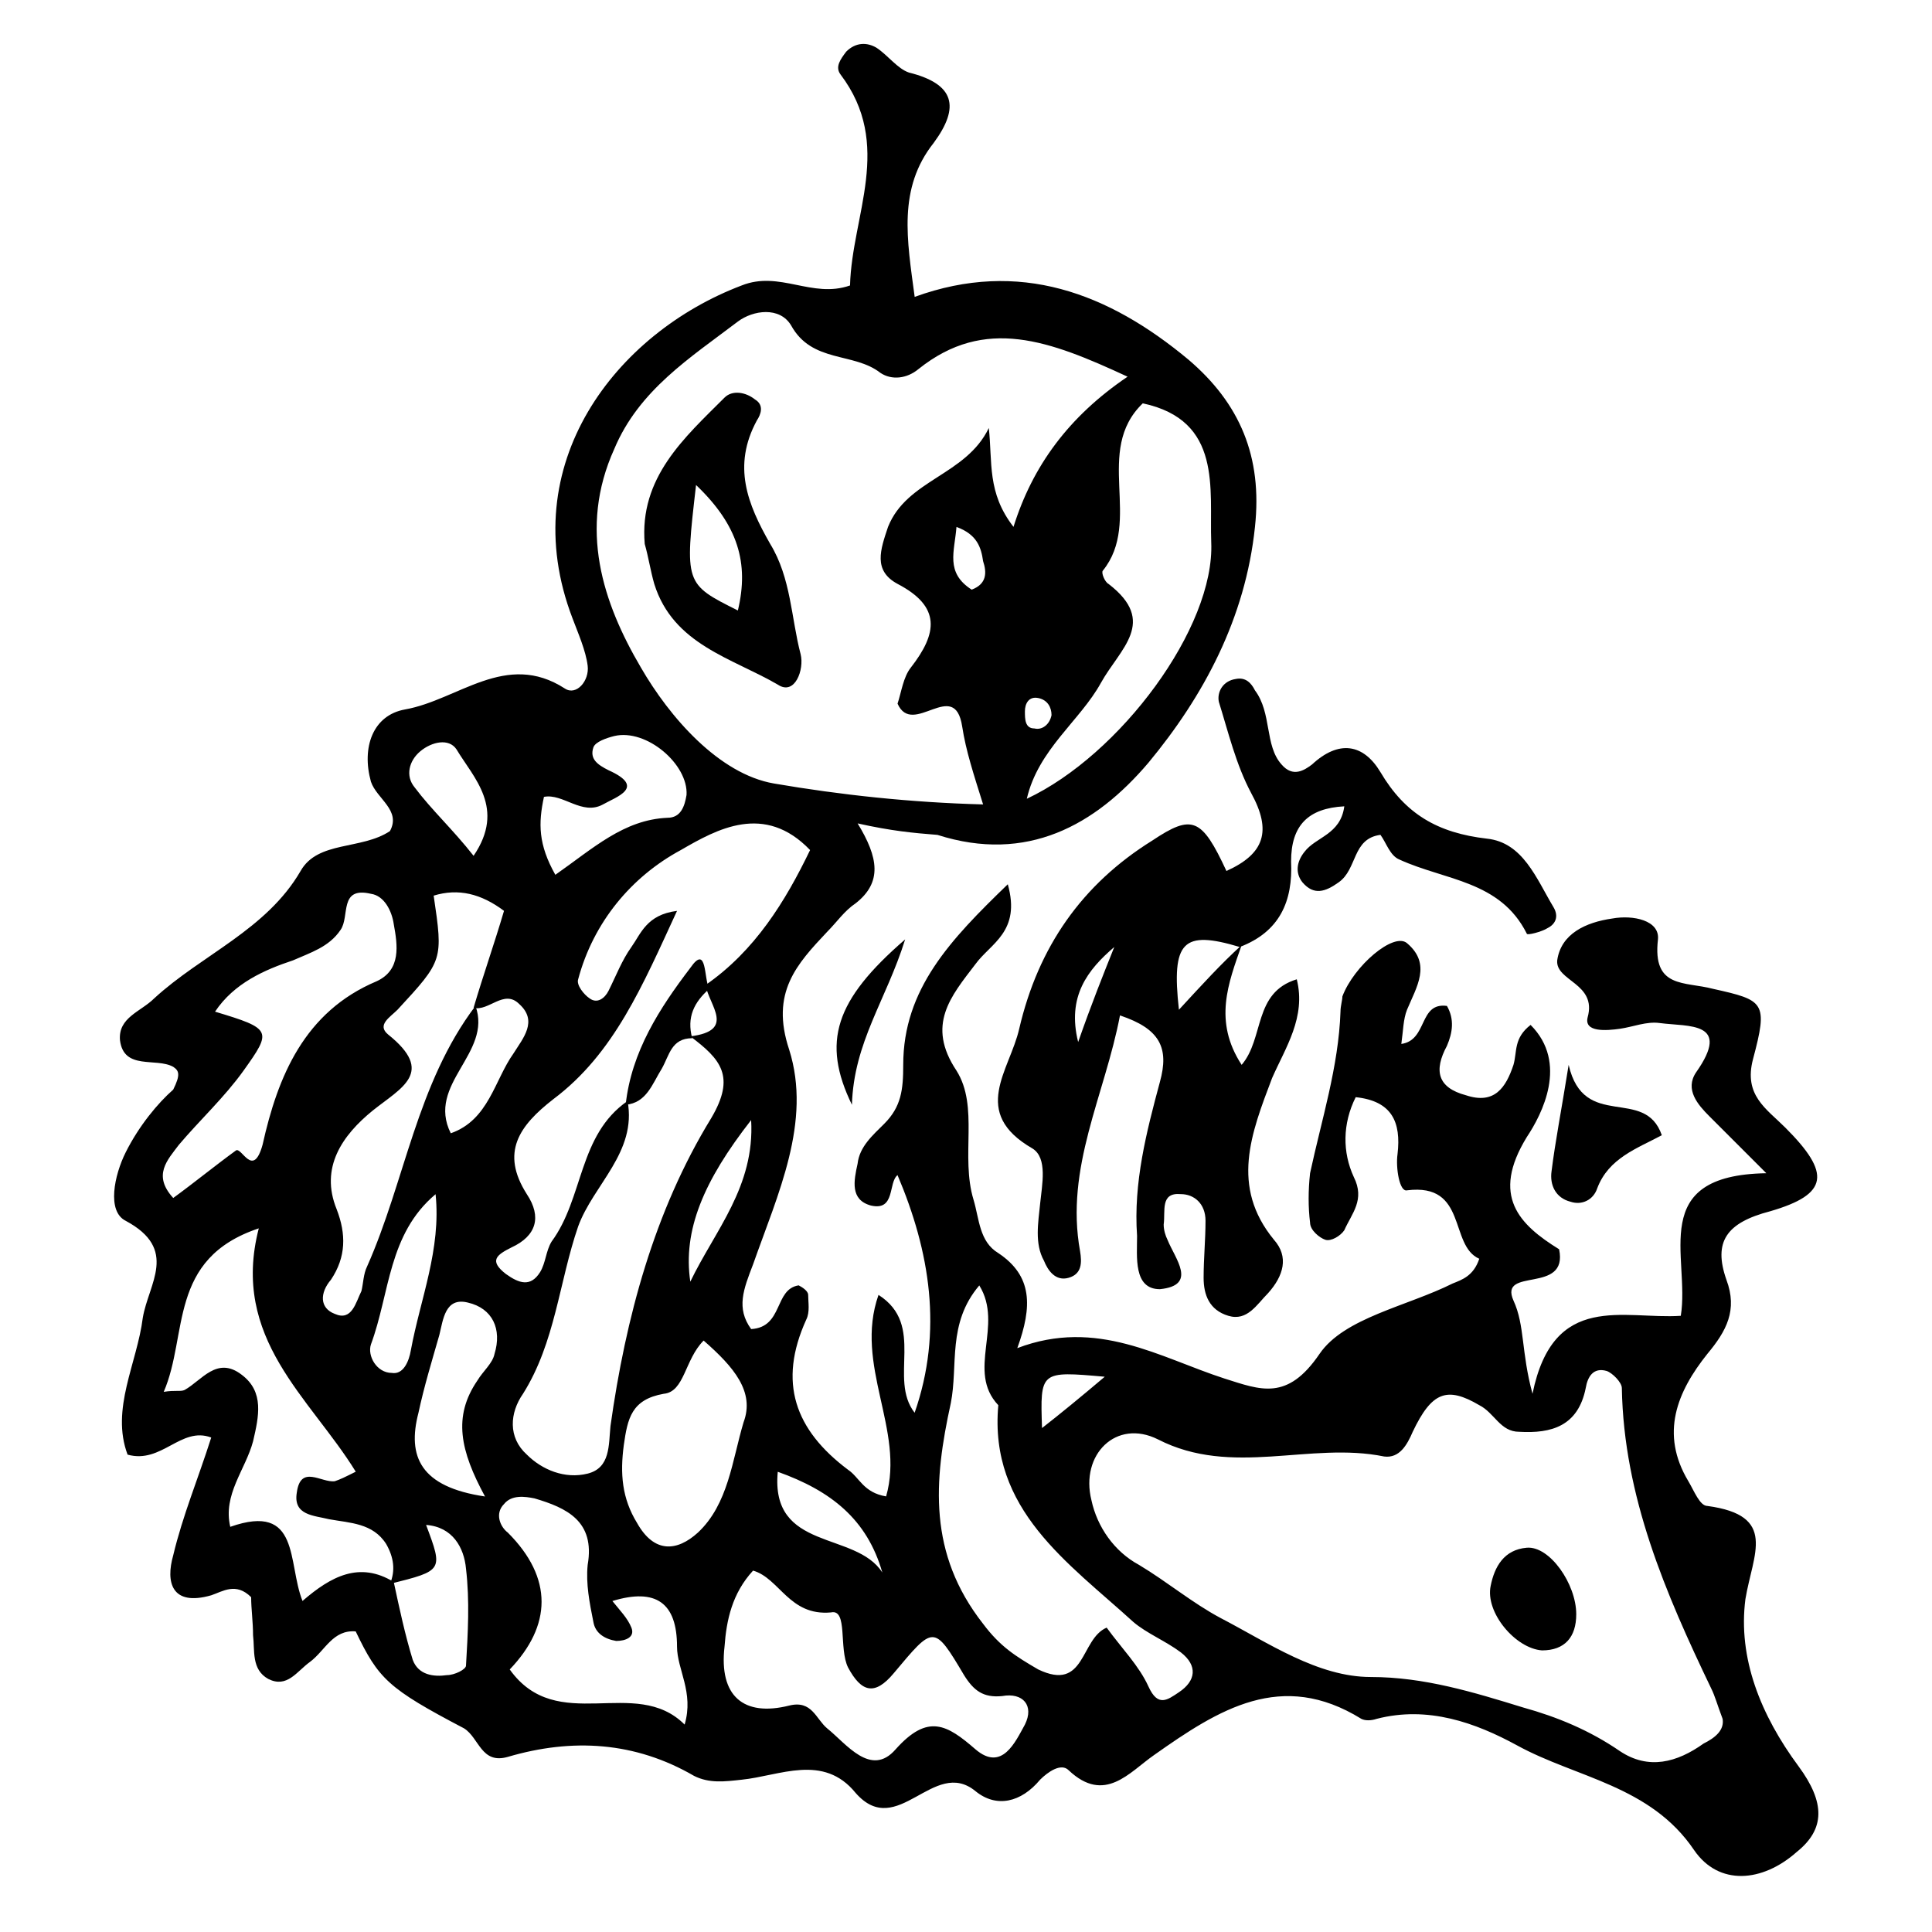
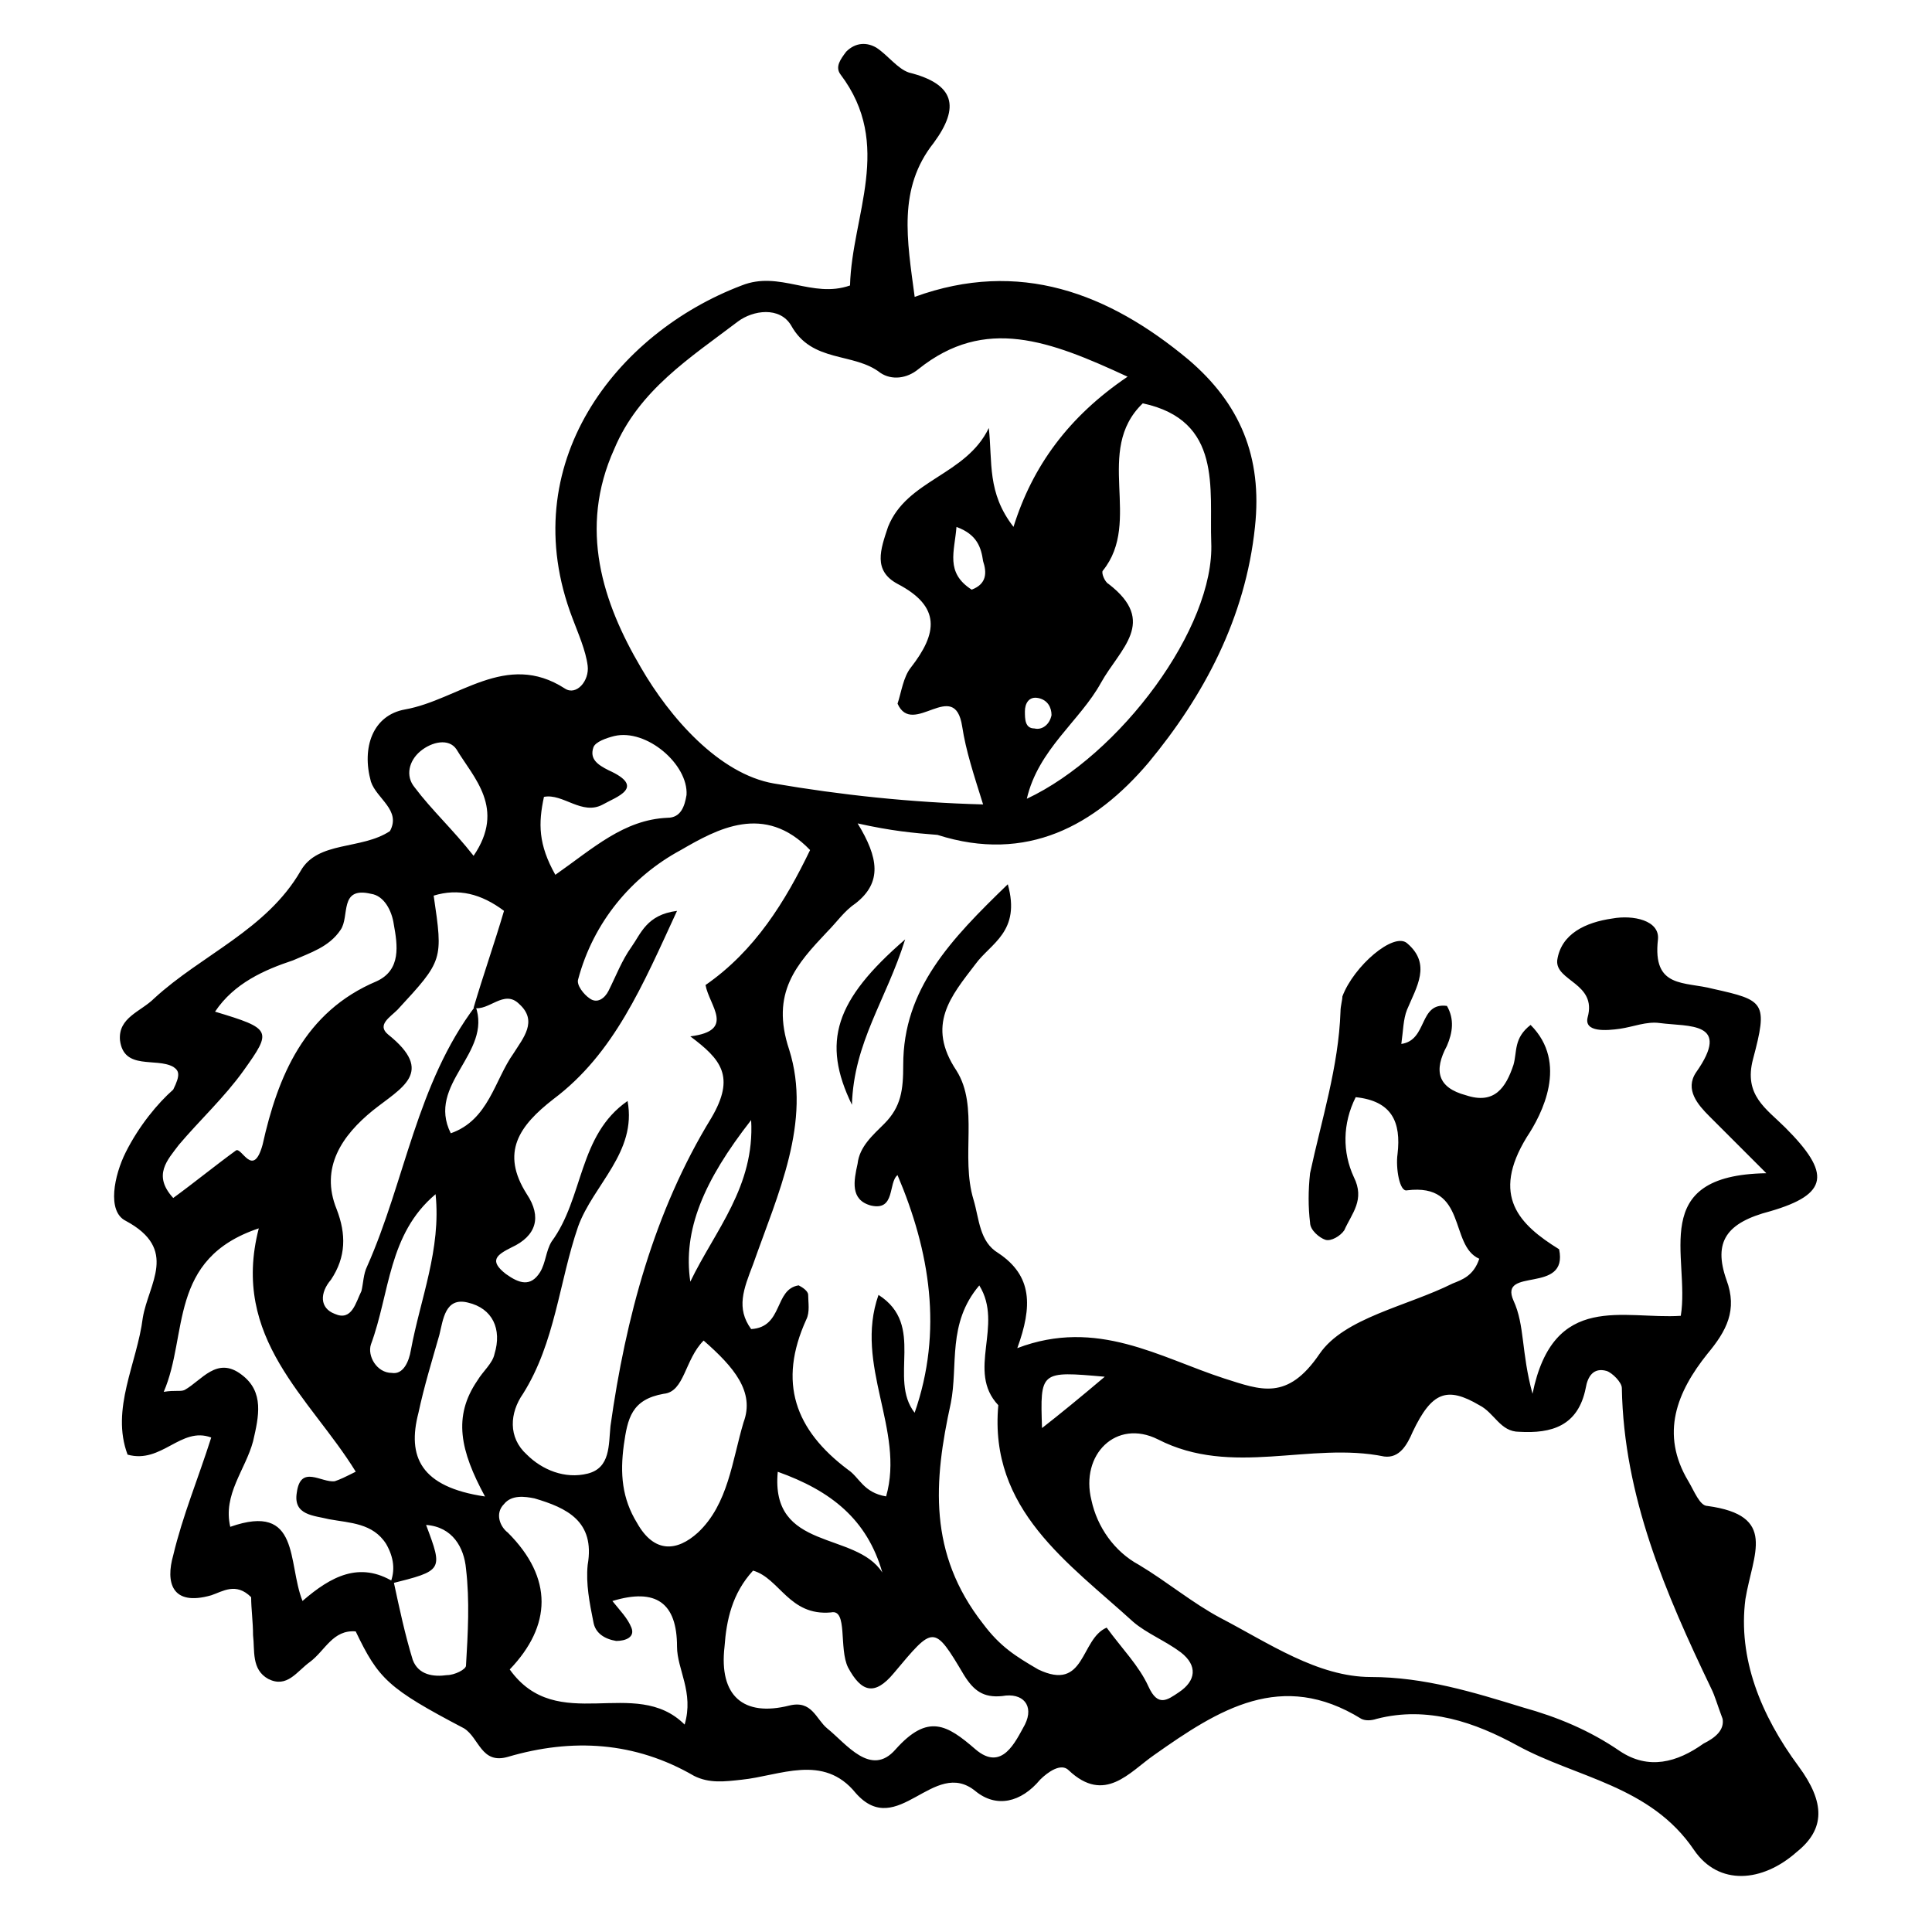
<svg xmlns="http://www.w3.org/2000/svg" fill="#000000" width="800px" height="800px" version="1.1" viewBox="144 144 512 512">
  <g>
    <path d="m371.28 362.21c5.543 9.07 6.551 15.617-0.504 21.16-3.023 2.016-5.039 5.039-7.559 7.559-8.062 8.566-15.113 16.121-10.078 31.234 6.047 19.145-3.023 38.289-9.574 56.93-2.519 6.551-4.535 11.586-0.504 17.129 8.566-0.504 6.047-10.578 12.594-11.586 1.008 0.504 2.519 1.512 2.519 2.519 0 2.016 0.504 4.535-0.504 6.551-7.559 16.625-3.023 29.223 11.082 39.801 3.023 2.016 4.031 6.047 10.078 7.055 5.039-17.633-8.566-34.762-2.016-53.402 12.594 8.062 2.519 22.168 9.574 31.234 7.559-21.664 4.031-42.824-4.535-62.977-2.519 2.016-0.504 9.574-7.055 8.062-5.543-1.512-4.535-6.551-3.527-11.082 0.504-4.535 4.031-7.559 7.055-10.578 4.535-4.535 5.039-9.07 5.039-15.617 0-20.152 12.594-33.25 27.711-47.863 3.527 12.594-4.535 15.617-8.566 21.16-6.551 8.566-13.098 16.121-5.039 28.215 6.047 9.574 1.008 22.672 4.535 34.258 1.512 5.039 1.512 11.082 6.551 14.105 9.07 6.047 9.07 14.105 5.039 25.191 21.16-8.062 37.785 2.519 54.914 8.062 9.574 3.023 16.625 6.047 25.191-6.551 6.551-9.574 23.176-12.594 35.266-18.641 2.519-1.008 5.543-2.016 7.055-6.551-8.062-3.527-3.023-20.152-19.145-18.137-2.016 0.504-3.023-6.047-2.519-9.574 1.008-8.566-1.512-14.105-11.082-15.113-3.527 7.055-3.527 14.609-0.504 21.16 3.023 6.047-0.504 9.574-2.519 14.105-1.008 1.512-3.527 3.023-5.039 2.519-1.512-0.504-4.031-2.519-4.031-4.535-0.504-4.031-0.504-8.566 0-13.098 3.023-14.105 7.559-28.215 8.062-42.824 0-1.512 0.504-3.023 0.504-4.031 3.023-8.062 13.602-17.129 17.129-14.105 6.551 5.543 2.519 11.586 0 17.633-1.008 2.519-1.008 5.543-1.512 9.07 7.055-1.008 4.535-11.082 12.09-10.078 2.016 3.527 1.512 7.055 0 10.578-3.527 6.551-2.519 11.082 5.039 13.098 7.559 2.519 10.578-2.016 12.594-8.062 1.008-3.527 0-7.055 4.535-10.578 10.078 10.078 3.023 23.68-1.008 29.727-9.574 15.617-2.016 23.176 8.566 29.727 2.519 12.09-16.121 4.535-12.09 13.602 3.023 6.551 2.016 13.602 5.039 24.688 5.543-27.207 24.184-19.648 39.297-20.656 2.519-15.617-9.07-37.281 22.672-37.785l-15.113-15.113c-3.023-3.023-6.551-7.055-3.527-11.586 9.574-13.602-2.016-12.09-9.574-13.098-3.527-0.504-7.055 1.008-10.578 1.512-3.527 0.504-9.574 1.008-8.566-3.023 2.519-9.07-8.566-9.574-8.062-15.113 1.008-7.055 7.559-10.078 14.609-11.082 5.543-1.008 12.594 0.504 12.09 5.543-1.512 13.098 7.055 11.082 14.609 13.098 13.602 3.023 14.609 3.527 10.578 18.641-2.519 9.574 3.527 13.098 8.566 18.137 12.09 12.09 11.586 17.633-4.031 22.168-11.586 3.023-15.113 8.062-11.586 18.137 3.023 8.062 0 13.602-5.039 19.648-8.062 10.078-12.594 21.16-5.039 33.754 1.512 2.519 3.023 6.551 5.039 6.551 18.641 2.519 12.09 12.594 10.078 24.688-2.016 15.617 4.031 30.73 14.105 44.336 7.055 9.574 7.055 16.625-0.504 22.672-9.07 8.062-20.656 9.07-27.207-0.504-11.586-17.129-31.234-19.145-46.855-27.711-11.082-6.047-23.68-10.578-37.281-7.055-1.512 0.504-3.023 0.504-4.031 0-21.16-13.098-37.785-2.519-54.914 9.574-6.551 4.535-13.098 13.098-22.672 4.031-2.016-2.016-5.543 0.504-7.559 2.519-5.039 6.047-11.586 7.559-17.129 3.023-11.082-9.07-20.656 13.098-31.738 0.504-8.566-10.578-20.152-4.535-30.23-3.527-4.535 0.504-8.566 1.008-12.594-1.008-15.617-9.07-32.242-10.078-49.375-5.039-7.055 2.016-7.559-5.039-11.586-7.559-20.152-10.578-22.672-13.098-28.719-25.695-6.047-0.504-8.062 5.039-12.09 8.062-3.527 2.519-6.047 7.055-11.082 4.535-4.535-2.519-3.527-7.559-4.031-11.586 0-3.527-0.504-7.055-0.504-10.078-4.031-4.031-7.559-1.512-10.578-0.504-10.578 3.023-12.09-3.527-10.078-10.578 2.519-10.578 6.551-20.152 10.078-31.234-8.062-3.023-13.098 7.055-22.168 4.535-4.535-12.09 2.519-24.184 4.031-36.273 1.512-9.07 9.574-18.137-4.535-25.695-5.039-2.519-3.023-12.09 0-18.137 3.527-7.055 8.566-13.098 12.594-16.625 2.016-4.031 1.512-5.039 0-6.047-4.535-2.519-13.098 1.008-14.105-7.055-0.504-6.047 5.543-7.559 9.07-11.082 12.594-11.586 29.727-18.137 38.793-33.754 4.535-8.062 16.121-5.543 23.68-10.578 3.023-5.543-3.527-8.566-5.039-13.098-2.519-9.07 0.504-17.633 9.07-19.145 14.105-2.519 26.703-15.617 42.32-5.543 3.023 2.016 6.551-2.016 6.047-6.047-0.504-4.031-2.519-8.566-4.031-12.594-15.617-40.809 11.586-75.57 44.84-88.168 10.078-4.031 18.641 3.527 28.719 0 0.504-18.641 11.586-37.281-2.519-55.922-1.512-2.016 0-4.031 1.512-6.047 2.519-2.519 5.543-2.519 8.062-1.008 3.023 2.016 5.543 5.543 8.566 6.551 12.09 3.023 13.602 9.07 6.551 18.641-9.574 12.09-7.055 25.695-5.039 40.809 27.711-10.078 51.387-1.008 72.547 16.625 13.602 11.586 19.648 25.695 17.633 44.336-2.519 24.184-13.602 44.84-28.215 62.473-14.105 16.625-32.242 26.703-55.922 19.145-6.551-0.523-12.09-1.027-21.16-3.043zm-101.27 48.367c4.535 12.594-13.098 20.656-6.551 33.754 10.078-3.527 11.586-14.105 16.625-21.16 2.519-4.031 6.551-8.566 1.512-13.098-4.031-4.031-8.062 2.016-12.09 1.008 2.519-8.566 5.543-17.129 8.062-25.695-6.047-4.535-12.09-6.047-18.641-4.031 2.519 17.129 2.519 17.129-9.574 30.23-2.016 2.016-5.543 4.031-2.519 6.551 12.594 10.078 3.527 14.105-4.031 20.152-8.062 6.551-14.105 15.113-9.574 26.199 2.519 6.551 2.519 12.594-1.512 18.641-3.019 3.523-3.019 7.555 1.012 9.066 4.535 2.016 5.543-3.023 7.055-6.047 0.504-2.016 0.504-4.535 1.512-6.551 10.074-22.668 13.098-48.363 28.715-69.02zm-21.664 152.66c1.512 7.055 3.023 14.105 5.039 20.656 1.512 4.031 5.543 4.535 9.07 4.031 2.016 0 5.039-1.512 5.039-2.519 0.504-8.566 1.008-17.129 0-25.695-0.504-5.543-3.527-11.082-10.578-11.586 4.535 12.09 4.535 12.09-9.574 15.617 1.512-3.527 1.008-7.055-1.008-10.578-3.527-5.543-9.574-5.543-15.113-6.551-4.031-1.008-9.574-1.008-8.566-7.055 1.008-7.559 6.551-2.519 10.078-3.023 1.512-0.504 2.519-1.008 5.543-2.519-12.09-19.648-33.25-35.266-25.695-64.488-24.184 8.062-18.641 28.215-25.191 43.328 3.023-0.504 4.535 0 5.543-0.504 4.535-2.519 8.566-9.07 15.113-4.031 6.047 4.535 4.535 11.082 3.023 17.633-2.016 7.559-8.062 14.105-6.047 22.672 18.641-6.551 15.113 9.574 19.145 19.648 7.555-6.547 15.113-10.578 24.18-5.035zm78.594-144.59c12.09-1.512 5.039-8.062 4.031-13.602 13.098-9.07 21.16-22.168 27.711-35.77-12.09-12.594-24.688-5.543-34.258 0-13.098 7.055-23.176 19.145-27.207 34.258-0.504 1.512 1.512 4.031 3.023 5.039 2.016 1.512 4.031 0 5.039-2.016 2.016-4.031 3.527-8.062 6.047-11.586 2.519-3.527 4.031-8.566 12.09-9.574-9.07 19.645-16.629 37.781-32.75 49.875-9.07 7.055-14.105 14.105-7.055 25.191 4.031 6.047 2.519 11.082-4.031 14.105-4.031 2.016-6.047 3.527-1.512 7.055 3.527 2.519 6.551 3.527 9.07-0.504 1.512-2.519 1.512-5.543 3.023-8.062 8.566-11.586 7.055-28.215 20.152-37.281 2.519 13.602-9.07 22.168-13.098 33.25-5.039 14.609-6.047 30.73-14.609 44.336-3.527 5.039-4.031 11.586 1.008 16.121 4.031 4.031 10.078 6.551 16.121 5.039 6.047-1.512 5.543-7.559 6.047-12.594 4.031-28.719 11.586-56.93 26.703-81.617 6.547-11.086 2.516-15.621-5.547-21.664zm273.57 180.87c-1.512-4.031-2.016-6.047-3.023-8.062-12.09-25.191-23.176-50.883-23.68-79.602 0-1.512-2.519-4.031-4.031-4.535-3.527-1.008-5.039 1.512-5.543 4.535-2.016 10.078-9.07 12.09-17.633 11.586-5.039 0-6.551-5.039-10.578-7.055-8.566-5.039-12.594-3.527-17.633 7.055-1.512 3.527-3.527 7.055-7.559 6.551-19.648-4.031-40.305 5.543-59.953-4.535-11.082-5.543-20.656 4.031-17.633 16.121 1.512 7.055 6.047 13.602 12.594 17.129 7.559 4.535 14.105 10.078 21.664 14.105 12.594 6.551 25.695 15.617 39.801 15.617 14.105 0 27.207 4.031 40.305 8.062 9.07 2.519 17.633 6.047 25.695 11.586 7.559 5.039 15.113 3.023 22.168-2.016 3.023-1.504 5.543-3.519 5.039-6.543zm-187.92-315.89c5.039-16.121 14.609-29.223 30.23-39.801-20.656-9.574-37.785-16.121-55.418-2.016-3.023 2.519-7.055 3.023-10.078 1.008-7.055-5.543-18.137-2.519-23.68-12.594-3.023-5.039-10.078-4.031-14.105-1.008-12.594 9.574-26.199 18.137-32.746 33.754-9.574 21.16-3.023 40.809 7.055 57.938 7.559 13.098 20.656 28.215 35.266 30.73 17.633 3.023 36.273 5.039 55.418 5.543-2.519-8.062-4.535-14.105-5.543-20.656-2.016-13.098-13.098 3.023-17.129-6.047 1.008-3.023 1.512-7.055 3.527-9.574 7.055-9.07 8.062-16.121-3.527-22.168-6.551-3.527-4.535-9.07-2.519-15.113 5.039-12.594 20.656-13.602 26.703-26.199 1.004 9.074-0.508 17.137 6.547 26.203zm24.688 291.71c4.031 5.543 8.566 10.078 11.082 15.617 2.519 5.543 5.039 3.527 8.062 1.512 4.535-3.023 5.039-7.055 0.504-10.578-4.031-3.023-9.07-5.039-12.594-8.062-17.129-15.617-38.289-29.727-35.77-57.434-8.566-9.07 1.512-21.16-5.039-31.738-8.566 10.078-5.543 21.16-7.559 31.234-4.535 20.656-6.047 39.801 8.566 58.441 4.535 6.047 8.566 8.566 14.609 12.09 12.594 6.047 11.082-8.059 18.137-11.082zm9.57-324.45c-13.098 12.594 0 31.234-10.578 44.336-0.504 0.504 0.504 3.023 1.512 3.527 13.098 10.078 3.023 17.129-2.016 26.199-5.543 10.078-16.625 17.633-19.648 30.73 24.688-11.586 49.879-45.344 48.871-68.016-0.508-14.105 3.019-32.242-18.141-36.777zm-103.28 309.34c-5.543 6.047-7.055 13.098-7.559 20.152-1.512 13.098 5.039 18.641 17.129 15.617 6.047-1.512 7.055 3.527 10.078 6.047 5.039 4.031 11.586 13.098 18.137 5.543 8.566-9.574 13.602-6.551 21.16 0 7.055 6.047 10.578-2.016 13.098-6.551 2.519-5.039-0.504-8.566-6.047-7.559-5.039 0.504-7.559-1.512-10.078-5.543-8.062-13.602-8.062-13.098-18.641-0.504-5.039 6.047-8.566 5.039-12.09-1.512-2.519-5.039 0-15.617-4.535-14.609-11.078 1.008-13.598-9.066-20.652-11.082zm-64.484 26.195c12.594 17.633 33.25 1.512 46.352 14.609 2.519-8.566-2.016-14.609-2.016-20.656 0-11.586-5.543-15.617-17.129-12.09 2.016 2.519 4.031 4.535 5.039 7.055 1.008 2.519-1.512 3.527-4.031 3.527-3.023-0.504-5.543-2.016-6.047-5.039-1.008-5.039-2.016-10.078-1.512-15.113 2.016-11.586-5.543-15.113-14.105-17.633-2.519-0.504-6.047-1.008-8.062 1.512-2.519 2.519-1.008 6.047 1.008 7.559 12.09 12.09 11.586 24.684 0.504 36.27zm-78.094-174.32c15.113 4.535 15.113 5.039 7.559 15.617-5.039 7.055-11.586 13.098-17.129 19.648-3.023 4.031-7.055 8.062-1.512 14.109 5.543-4.031 11.082-8.566 16.625-12.594 1.512-1.008 4.535 7.559 7.055-1.512 4.031-18.137 11.082-35.266 30.23-43.328 6.551-3.023 5.543-9.574 4.535-15.113-0.504-3.527-2.519-7.559-6.047-8.062-8.566-2.016-5.543 6.047-8.062 9.574-3.023 4.535-8.062 6.047-12.594 8.062-7.559 2.516-15.621 6.039-20.66 13.598zm129.48 87.16c-5.039 5.039-5.039 13.602-10.578 14.105-8.566 1.512-9.574 6.551-10.578 13.602-1.008 7.559-0.504 14.105 3.527 20.656 4.535 8.062 10.578 7.559 16.121 2.519 8.062-7.559 9.07-19.145 12.09-29.223 3.019-8.059-2.519-14.609-10.582-21.66zm-39.297-123.43c10.078-7.055 18.137-14.609 29.727-15.113 3.527 0 4.535-3.023 5.039-6.047 0.504-8.062-10.578-17.633-19.145-15.617-2.016 0.504-5.039 1.512-5.543 3.023-1.008 3.023 1.008 4.535 4.031 6.047 10.078 4.535 2.016 7.055-1.512 9.07-5.543 3.023-10.578-3.023-15.617-2.016-1.516 7.047-1.516 12.59 3.019 20.652zm-18.641 164.75c-6.551-12.09-8.566-21.16-2.016-30.73 1.512-2.519 4.031-4.535 4.535-7.055 2.016-6.551-0.504-12.09-7.055-13.602-6.047-1.512-6.551 4.535-7.559 8.566-2.016 7.055-4.031 13.602-5.543 20.656-3.019 11.582 0.508 19.645 17.637 22.164zm-13.098-80.105c-12.594 10.578-12.09 26.199-17.129 39.801-1.008 3.023 1.512 7.559 5.543 7.559 3.023 0.504 4.535-3.023 5.039-6.047 2.516-13.605 8.055-26.703 6.547-41.312zm10.074-89.68c8.566-12.594 0-20.656-4.535-28.215-2.016-3.023-6.551-2.016-9.574 0.504-3.023 2.519-4.031 6.551-1.512 9.574 4.539 6.047 10.078 11.082 15.621 18.137zm108.32 189.94c-4.031-14.105-13.602-21.664-27.711-26.703-2.016 21.16 20.656 15.617 27.711 26.703zm-50.887-77.082c6.551-13.602 17.129-25.191 16.121-42.824-12.594 16.121-18.137 29.219-16.121 42.824zm93.207 38.793c4.535-3.527 10.078-8.062 16.625-13.602-17.129-1.516-17.129-1.516-16.625 13.602zm-22.672-238.81c-0.504 6.551-3.023 12.09 4.031 16.625 4.031-1.512 4.031-4.535 3.023-7.559-0.508-3.523-1.516-7.051-7.055-9.066zm25.191 49.879c0-2.016-1.008-4.031-3.527-4.535-2.519-0.504-3.527 1.512-3.527 3.527s0 4.535 2.519 4.535c2.016 0.504 4.031-1.008 4.535-3.527z" />
-     <path d="m473.05 394.46c-3.527 10.078-7.559 20.152 0 31.738 6.047-7.055 3.023-19.145 14.609-22.672 2.519 10.078-3.023 18.137-6.551 26.199-5.543 14.609-11.082 28.719 0.504 42.824 4.031 4.535 2.519 9.574-1.512 14.105-3.023 3.023-5.543 7.559-10.578 6.047-5.039-1.512-6.551-5.543-6.551-10.078 0-5.039 0.504-10.078 0.504-15.113 0-4.535-3.023-7.055-6.551-7.055-5.543-0.504-4.031 4.535-4.535 8.062 0 1.512 0.504 3.023 1.008 4.031 2.016 5.039 8.062 12.09-2.016 13.098-7.051 0-6.043-8.562-6.043-14.105-1.008-14.105 2.519-27.711 6.047-40.809 2.519-9.07 0-14.105-10.578-17.633-4.031 21.16-14.609 40.305-10.578 62.473 0.504 3.023 0.504 6.047-3.023 7.055-3.527 1.008-5.543-2.016-6.551-4.535-2.519-4.535-1.512-10.078-1.008-15.113 0.504-5.039 2.016-12.09-2.016-14.609-16.625-9.574-6.047-20.656-3.527-31.738 5.039-21.664 16.625-38.289 35.266-49.879 10.578-7.055 13.098-6.047 19.648 8.062 10.078-4.535 12.09-10.578 6.551-20.656-4.031-7.559-6.047-16.121-8.566-24.184-0.504-2.519 1.008-5.543 4.535-6.047 2.519-0.504 4.031 1.008 5.039 3.023 4.535 6.047 2.519 14.609 7.055 19.648 3.023 3.527 6.047 1.512 8.062 0 7.055-6.551 13.602-5.543 18.137 2.016 6.551 11.082 15.113 16.121 28.215 17.633 9.574 1.008 13.098 10.578 17.633 18.137 1.512 2.519 0.504 4.535-1.512 5.543-1.512 1.008-5.543 2.016-5.543 1.512-7.055-14.105-21.664-14.105-33.754-19.648-2.519-1.008-3.527-4.535-5.039-6.551-7.559 1.008-6.047 9.07-11.082 12.594-3.527 2.519-6.551 3.527-9.574 0-2.016-2.519-1.512-5.543 0.504-8.062 3.023-4.031 9.574-4.535 10.578-12.09-9.574 0.504-14.105 5.039-14.105 14.609 0.504 10.578-3.023 18.641-13.602 22.672-15.113-4.535-18.137-1.512-16.121 16.625 6.043-6.551 11.078-12.09 16.621-17.129zm-33.754 0.504c-7.055 6.047-12.594 13.098-9.574 25.191 3.527-10.078 6.551-17.637 9.574-25.191z" />
-     <path d="m559.71 426.2c4.031 17.633 20.152 5.543 24.688 18.641-6.551 3.527-14.105 6.047-17.129 14.105-1.008 3.023-4.031 4.535-7.055 3.527-4.031-1.008-5.543-4.535-5.039-8.062 1.008-8.059 2.519-15.613 4.535-28.211z" />
    <path d="m369.77 436.78c-8.062-16.625-4.535-27.711 14.105-43.832-5.035 16.121-13.602 27.207-14.105 43.832z" />
-     <path d="m552.65 581.37c-7.055-0.504-15.113-10.078-13.602-17.129 1.008-5.039 3.527-9.574 9.574-10.078 6.047-0.504 13.098 9.574 13.098 17.633 0 6.047-3.023 9.574-9.07 9.574z" />
-     <path d="m314.86 288.15c-1.512-17.633 10.578-28.215 21.16-38.793 2.016-2.016 5.543-1.512 8.062 0.504 2.519 1.512 1.512 4.031 0.504 5.543-6.551 12.09-2.519 22.168 3.527 32.746 5.543 9.07 5.543 19.648 8.062 29.223 1.008 4.031-1.512 11.082-6.047 8.062-12.09-7.055-27.711-10.578-32.746-26.703-1.012-3.527-1.516-7.055-2.523-10.582zm13.602-15.617c-3.023 26.199-3.023 26.199 11.082 33.25 3.023-12.594 0.004-22.672-11.082-33.25z" />
-     <path d="m331.98 406.04c-4.031 3.527-6.047 7.559-4.535 13.098-5.543 0-6.047 4.535-8.062 8.062-2.519 4.031-4.031 9.07-9.574 9.574 1.512-14.105 9.07-25.695 17.129-36.273 4.539-6.551 3.531 3.019 5.043 5.539z" />
  </g>
</svg>